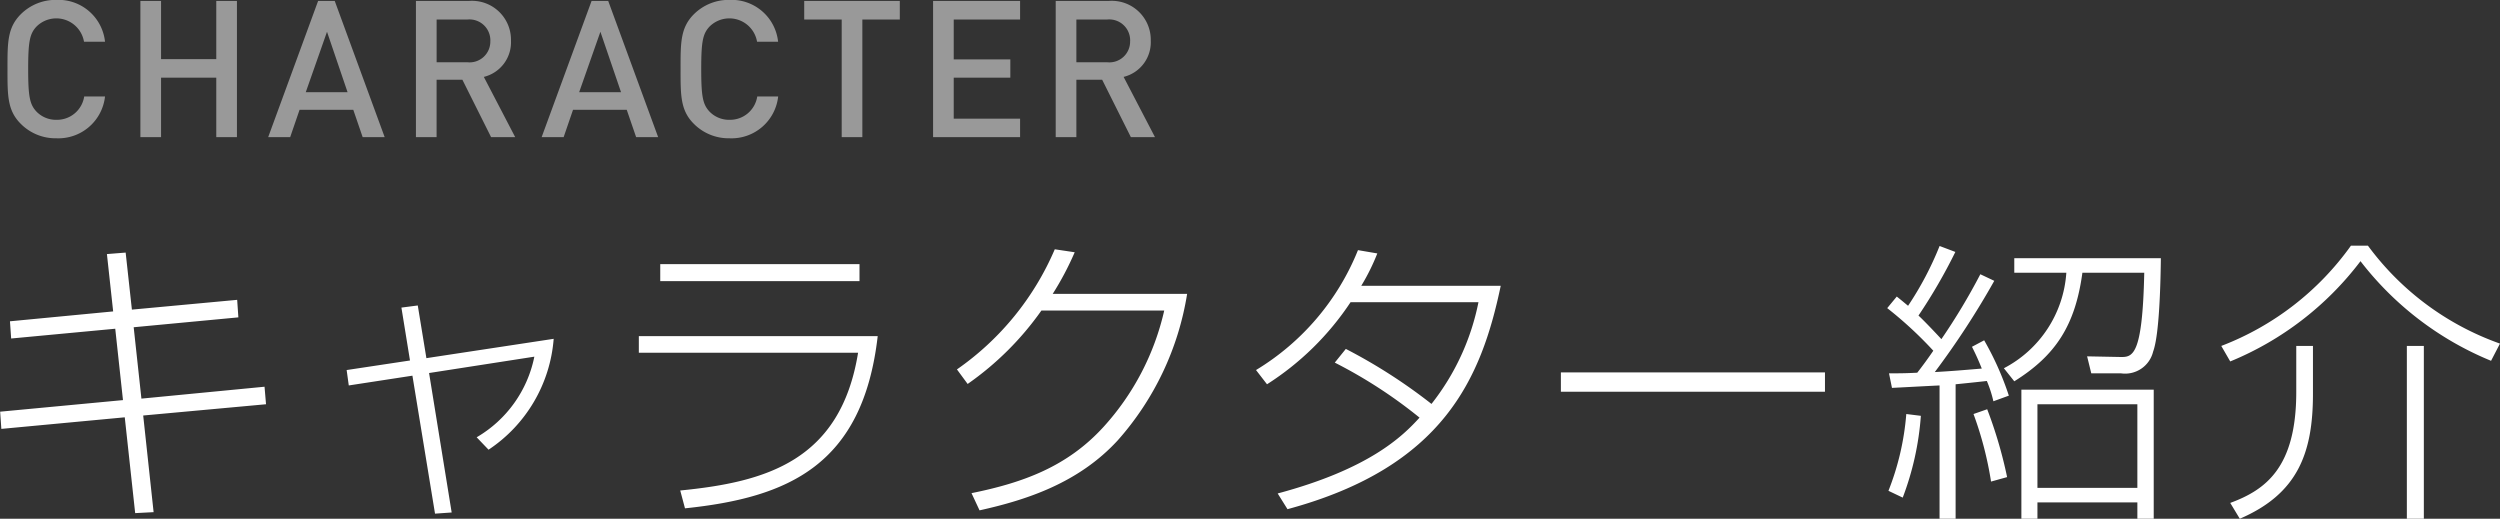
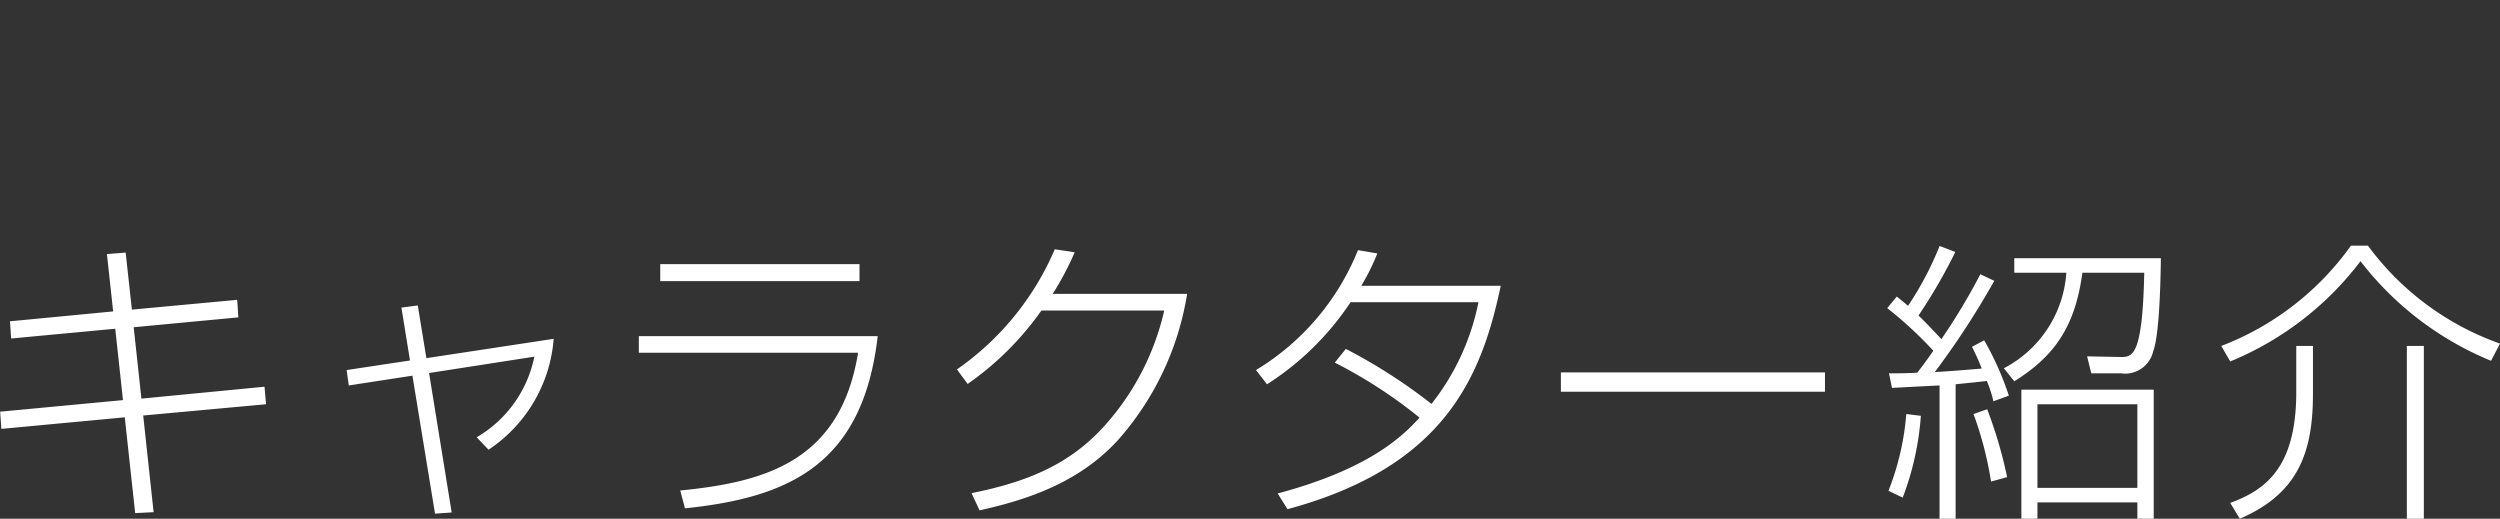
<svg xmlns="http://www.w3.org/2000/svg" id="menu-character.svg" width="235.376" height="48.84" viewBox="0 0 235.376 48.84">
  <rect x="0" y="0" width="235.376" height="48.84" fill="#333333" stroke="none" />
  <defs>
    <style>
      .cls-1, .cls-2 {
        fill: #fff;
        fill-rule: evenodd;
      }

      .cls-2 {
        opacity: 0.5;
      }
    </style>
  </defs>
  <path id="キャラクター紹介" class="cls-1" d="M407.966,3154.29l-9.716.93,0.112,1.62,9.8-.92,0.728,6.72-11.564,1.09,0.112,1.62,11.62-1.09,0.98,9.02,1.736-.09-0.98-9.1,11.564-1.06-0.14-1.65-11.592,1.12-0.728-6.72,9.856-.93-0.112-1.65-9.912.92-0.588-5.37-1.764.14Zm27.947,4.62-5.964.9,0.2,1.45,5.992-.92,2.128,12.99,1.568-.11-2.128-13.13,9.912-1.54a11.376,11.376,0,0,1-5.432,7.59l1.12,1.17a13.8,13.8,0,0,0,6.132-10.44l-11.984,1.82-0.812-4.96-1.54.2Zm23.562-9.07v1.6h18.76v-1.6h-18.76Zm-2.016,6.78v1.56H478.1c-1.652,10.2-8.708,12.18-16.744,12.97l0.448,1.68c9.688-1.01,16.744-4.03,18.144-16.21H457.459Zm38.965-3.98a28.055,28.055,0,0,0,2.072-3.92l-1.876-.28a26.411,26.411,0,0,1-9.212,11.31l1.008,1.37a28.284,28.284,0,0,0,6.944-6.91h11.564a24.265,24.265,0,0,1-5.712,10.95c-3.416,3.75-7.588,5.26-12.432,6.24l0.756,1.62c4.424-.98,9.324-2.57,13.02-6.6a27.212,27.212,0,0,0,6.524-13.78H496.424Zm26.558,6.47a45.016,45.016,0,0,1,7.98,5.18c-1.624,1.79-4.76,4.84-13.356,7.14l0.924,1.48c14.7-3.97,18.256-12.35,20.076-21.03H525.474a19.982,19.982,0,0,0,1.512-3.05l-1.82-.31a23.386,23.386,0,0,1-9.6,11.29l1.036,1.34a26.544,26.544,0,0,0,7.868-7.73h12.04a22.582,22.582,0,0,1-4.424,9.58,50.724,50.724,0,0,0-8.064-5.18Zm21.288,0.92v1.82h24.864v-1.82H544.27Zm39.492-9.24a58.811,58.811,0,0,1-3.668,6.11c-0.28-.31-1.568-1.68-2.156-2.22a50.979,50.979,0,0,0,3.472-5.99l-1.484-.56a30.345,30.345,0,0,1-2.968,5.63c-0.308-.25-0.5-0.42-1.064-0.87l-0.9,1.09a36.647,36.647,0,0,1,4.34,4.01c-0.476.7-1.092,1.54-1.512,2.07-1.12.06-1.792,0.06-2.66,0.06l0.28,1.37c0.644-.03,3.78-0.2,4.48-0.23v12.55h1.512v-12.66c1.68-.17,2.408-0.25,2.94-0.31a11.187,11.187,0,0,1,.616,1.91l1.456-.53a27.923,27.923,0,0,0-2.324-5.21l-1.148.61c0.28,0.56.532,1.07,0.924,2.05-2.24.19-3.024,0.25-4.424,0.33a77.664,77.664,0,0,0,5.6-8.59Zm16.324,10.87h-12.46v12.15h1.512v-1.54h9.408v1.54h1.54v-12.15Zm-23.632,10.16a27.029,27.029,0,0,0,1.708-7.7l-1.372-.17a24.975,24.975,0,0,1-1.68,7.23Zm22.092-.92h-9.408v-7.87h9.408v7.87Zm-12.264-1.01a41.413,41.413,0,0,0-1.876-6.39l-1.288.45a33.149,33.149,0,0,1,1.652,6.36Zm10.724-9.77a2.712,2.712,0,0,0,3.024-2.05c0.588-1.57.7-6.44,0.728-8.79h-13.8v1.37h4.9a10.964,10.964,0,0,1-5.88,8.99l0.98,1.23c3.892-2.43,5.74-5.26,6.412-10.22h5.824c-0.168,7.98-1.12,7.95-2.3,7.93l-3.08-.06,0.392,1.6h2.8ZM607.29,3159a29.4,29.4,0,0,0,12.264-9.44,29.779,29.779,0,0,0,12.292,9.38l0.84-1.62a26.359,26.359,0,0,1-12.432-9.22h-1.6a26.726,26.726,0,0,1-12.208,9.44Zm7.784-1.46h-1.568v4.34c0,7.11-2.884,9.21-6.216,10.44l0.9,1.49c5.46-2.35,6.888-6.19,6.888-11.76v-4.51Zm10.444,0h-1.6v16.27h1.6v-16.27Z" transform="translate(-397.312 -3124.97)" />
-   <path id="CHARACTER" class="cls-2" d="M407.2,3134.05H405.24a2.588,2.588,0,0,1-2.61,2.2,2.551,2.551,0,0,1-1.891-.78c-0.63-.68-0.774-1.42-0.774-4s0.144-3.31.774-3.99a2.645,2.645,0,0,1,4.483,1.42H407.2a4.408,4.408,0,0,0-4.573-3.94,4.646,4.646,0,0,0-3.367,1.36c-1.261,1.27-1.243,2.69-1.243,5.15s-0.018,3.89,1.243,5.15a4.615,4.615,0,0,0,3.367,1.37A4.42,4.42,0,0,0,407.2,3134.05Zm12.42,3.83v-12.82h-1.945v5.48h-5.2v-5.48H410.53v12.82h1.945v-5.6h5.2v5.6h1.945Zm13.908,0-4.7-12.82h-1.566l-4.7,12.82h2.071l0.882-2.57h5.06l0.882,2.57h2.07Zm-3.493-4.23H426.1l2-5.69Zm15.782,4.23-2.953-5.67a3.355,3.355,0,0,0,2.557-3.4,3.67,3.67,0,0,0-3.979-3.75h-4.97v12.82h1.945v-5.4h2.431l2.7,5.4h2.269Zm-2.341-9.05a1.953,1.953,0,0,1-2.178,2H438.42v-4.02H441.3A1.967,1.967,0,0,1,443.479,3128.83Zm15.8,9.05-4.7-12.82h-1.567l-4.7,12.82h2.071l0.882-2.57h5.059l0.883,2.57h2.07Zm-3.493-4.23h-3.943l2-5.69Zm14.788,0.4h-1.963a2.588,2.588,0,0,1-2.61,2.2,2.551,2.551,0,0,1-1.891-.78c-0.63-.68-0.774-1.42-0.774-4s0.144-3.31.774-3.99a2.645,2.645,0,0,1,4.483,1.42h1.981a4.408,4.408,0,0,0-4.573-3.94,4.646,4.646,0,0,0-3.367,1.36c-1.261,1.27-1.243,2.69-1.243,5.15s-0.018,3.89,1.243,5.15a4.615,4.615,0,0,0,3.367,1.37A4.42,4.42,0,0,0,470.577,3134.05Zm11.458-7.24v-1.75h-9v1.75h3.529v11.07h1.944v-11.07h3.529Zm11.324,11.07v-1.74h-6.248v-3.86h5.33v-1.72h-5.33v-3.75h6.248v-1.75h-8.192v12.82h8.192Zm12.7,0-2.953-5.67a3.356,3.356,0,0,0,2.557-3.4,3.671,3.671,0,0,0-3.98-3.75h-4.969v12.82h1.945v-5.4h2.43l2.7,5.4h2.269Zm-2.341-9.05a1.953,1.953,0,0,1-2.179,2h-2.88v-4.02h2.88A1.968,1.968,0,0,1,503.716,3128.83Z" transform="translate(-397.312 -3124.97)" />
</svg>